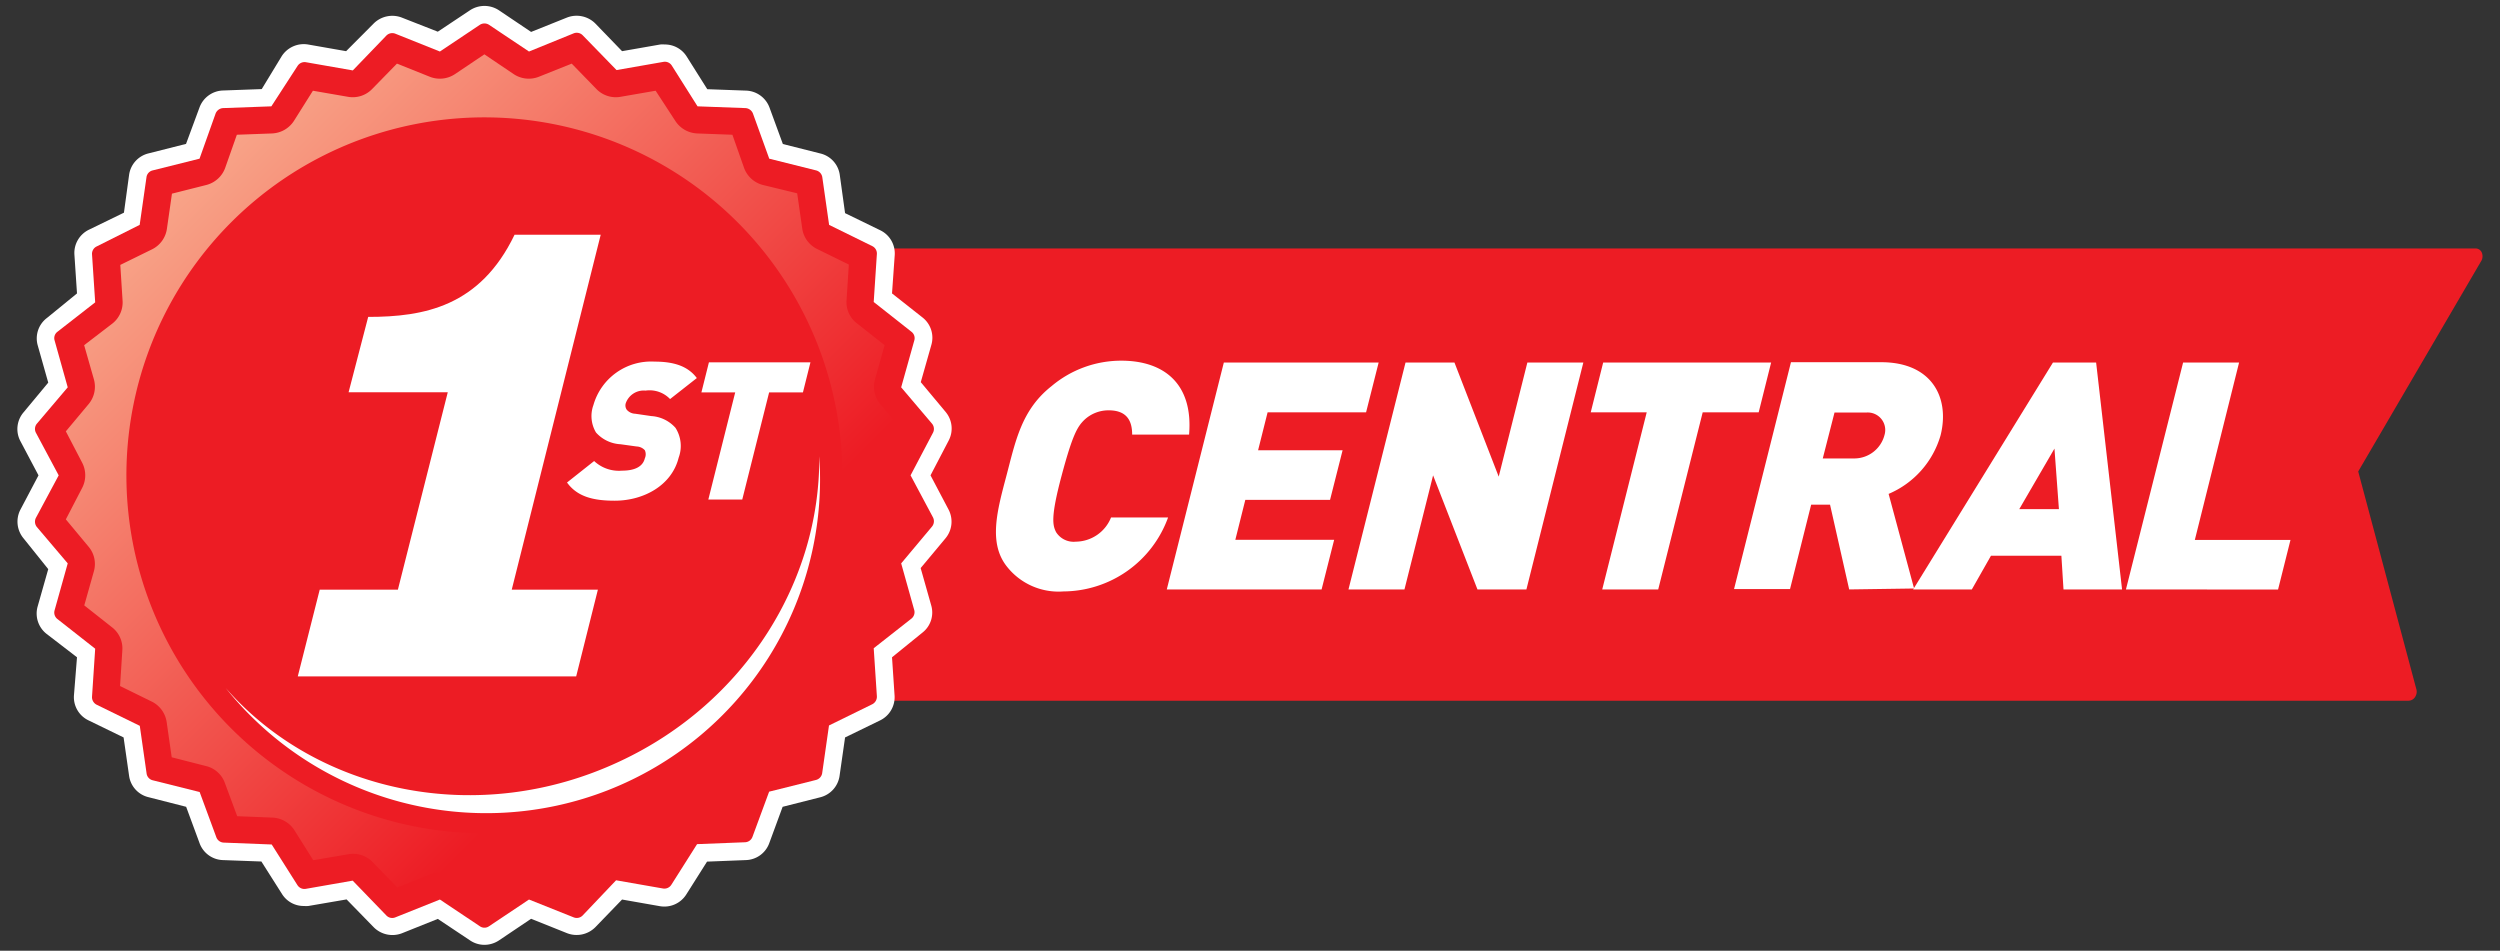
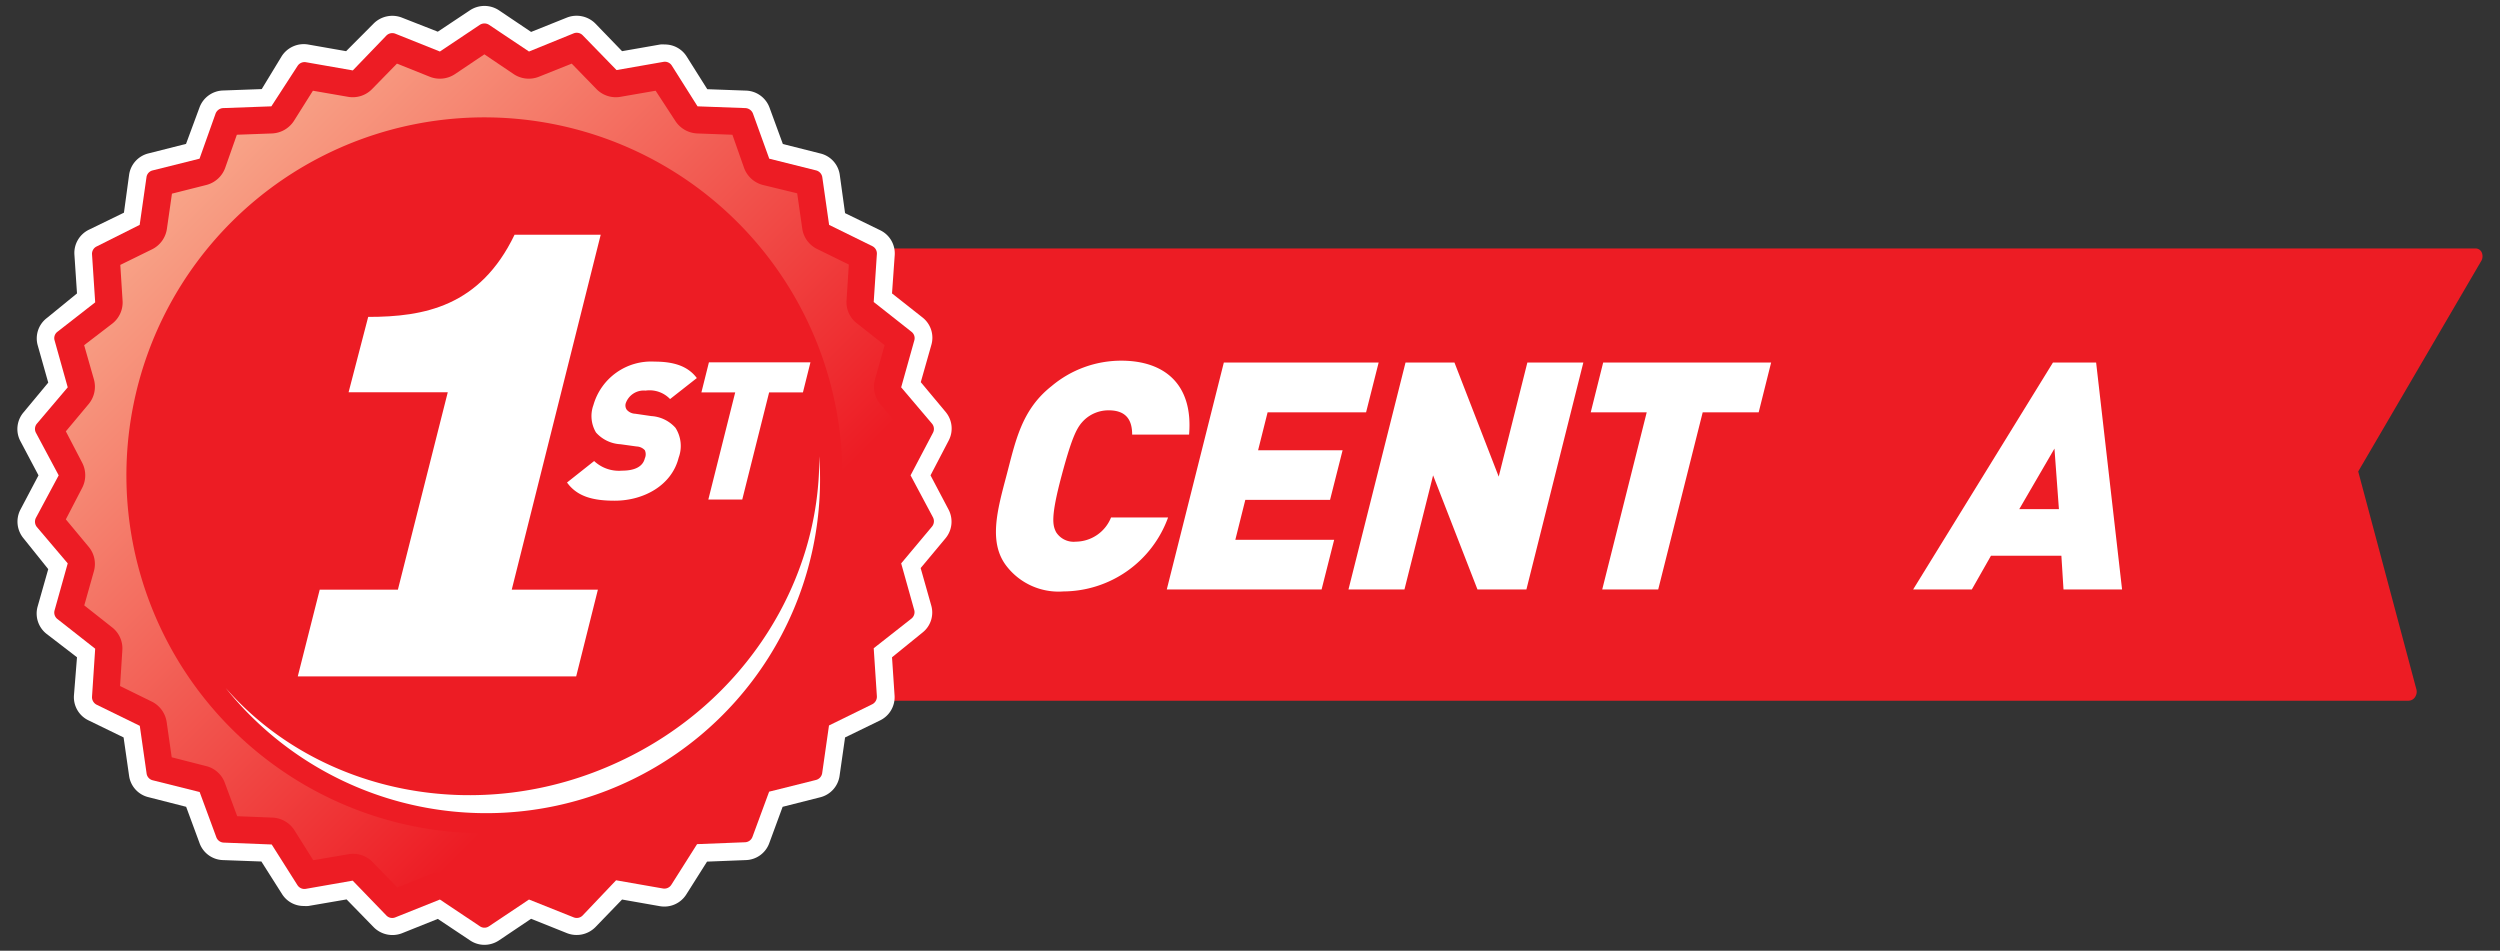
<svg xmlns="http://www.w3.org/2000/svg" viewBox="0 0 213 81" width="213" height="81">
  <rect x="0" y="0" width="213" height="81" fill="#333333" stroke="none" />
  <defs>
    <style>.cls-1{fill:none;}.cls-2{fill:#ed1c24;}.cls-3{fill:#fff;}.cls-4{fill:url(#linear-gradient);}</style>
    <linearGradient id="linear-gradient" x1="15.95" y1="15.17" x2="66.6" y2="65.82" gradientUnits="userSpaceOnUse">
      <stop offset="0" stop-color="#f8a488" />
      <stop offset="0.8" stop-color="#ed1c24" />
    </linearGradient>
  </defs>
  <title>Logo</title>
  <g id="Layer_3" data-name="Layer 3">
-     <rect class="cls-1" width="213" height="81" />
    <path class="cls-2" d="M74.06,59.7H205.22a.67.67,0,0,0,.56-.34.81.81,0,0,0,.08-.69l-4.94-18.5,10.52-18a.83.83,0,0,0,0-.67.57.57,0,0,0-.5-.33H74.06Z" />
    <path class="cls-3" d="M90.6,50.39a5.6,5.6,0,0,1-4.86-2.18c-1.53-2-.77-4.75,0-7.65S87,34.94,89.59,32.9a9.21,9.21,0,0,1,5.94-2.17c3.68,0,6.14,2,5.78,6.3H96.46c0-1.09-.38-2.07-2-2.07a3,3,0,0,0-2.08.82c-.58.57-1,1.25-1.94,4.78s-.75,4.21-.46,4.78a1.77,1.77,0,0,0,1.68.81,3.27,3.27,0,0,0,3-2.06h4.86A9.54,9.54,0,0,1,90.6,50.39Z" />
    <path class="cls-3" d="M99.41,50.22l4.86-19.33h13.19l-1.07,4.24H108l-.81,3.23h7.2l-1.07,4.23H106.1l-.85,3.4h8.42l-1.07,4.23Z" />
    <path class="cls-3" d="M125.88,50.22,122.1,40.5l-2.44,9.72h-4.77l4.86-19.33h4.17l3.77,9.72,2.44-9.72h4.77l-4.85,19.33Z" />
    <path class="cls-3" d="M145.07,35.13l-3.79,15.09h-4.77l3.79-15.09h-4.77l1.06-4.24H150.9l-1.06,4.24Z" />
-     <path class="cls-3" d="M157.55,50.22,155.92,43h-1.61l-1.8,7.19h-4.77l4.85-19.33h7.69c4.3,0,5.86,3,5.06,6.22a7.75,7.75,0,0,1-4.43,5l2.17,8.06ZM159,35.15h-2.7l-1,3.91H158a2.66,2.66,0,0,0,2.56-2A1.49,1.49,0,0,0,159,35.15Z" />
    <path class="cls-3" d="M175.81,50.22l-.18-2.87h-6L168,50.22h-5l11.91-19.33h3.68l2.21,19.33Zm-.77-12-3,5.16h3.38Z" />
-     <path class="cls-3" d="M181.13,50.22,186,30.89h4.77L187,46h8.15l-1.06,4.23Z" />
-     <path class="cls-3" d="M77.58,40.5l1.91-3.63a.7.7,0,0,0-.08-.77L76.78,33l1.12-4a.68.68,0,0,0-.24-.73l-3.22-2.54.27-4.09a.7.7,0,0,0-.39-.67l-3.68-1.81-.58-4.06a.71.71,0,0,0-.52-.58l-4-1L64.15,9.67a.73.73,0,0,0-.63-.46l-4.09-.15L57.24,5.59a.7.7,0,0,0-.71-.32l-4,.7L49.64,3a.71.71,0,0,0-.76-.16L45.07,4.39,41.66,2.11a.72.72,0,0,0-.77,0L37.48,4.39l-3.8-1.52a.71.71,0,0,0-.76.16L30.06,6l-4-.7a.71.71,0,0,0-.71.32L23.12,9.06,19,9.21a.73.73,0,0,0-.63.46L17,13.52l-4,1a.69.69,0,0,0-.52.58l-.58,4.06L8.23,21a.7.7,0,0,0-.39.67l.27,4.09L4.89,28.27a.68.68,0,0,0-.24.73l1.12,4L3.14,36.1a.7.7,0,0,0-.08.77L5,40.5,3.06,44.12a.72.72,0,0,0,.08.78L5.77,48,4.65,52a.7.7,0,0,0,.24.74l3.22,2.53-.27,4.09a.72.72,0,0,0,.39.68l3.68,1.8.58,4.06a.69.69,0,0,0,.52.58l4,1,1.42,3.85a.7.7,0,0,0,.63.46l4.09.16,2.19,3.46a.7.7,0,0,0,.71.32l4-.7L32.92,78a.69.69,0,0,0,.76.16l3.8-1.52,3.41,2.28a.66.66,0,0,0,.38.12.67.67,0,0,0,.39-.12l3.41-2.28,3.81,1.52a.7.7,0,0,0,.76-.16L52.49,75l4,.7a.7.7,0,0,0,.71-.32l2.19-3.46,4.09-.16a.7.7,0,0,0,.63-.46l1.42-3.85,4-1a.71.71,0,0,0,.52-.58l.58-4.06L74.32,60a.72.72,0,0,0,.39-.68l-.27-4.09,3.22-2.53A.7.7,0,0,0,77.9,52l-1.12-4,2.63-3.14a.72.72,0,0,0,.08-.78Z" />
+     <path class="cls-3" d="M77.58,40.5l1.91-3.63a.7.7,0,0,0-.08-.77L76.78,33l1.12-4a.68.68,0,0,0-.24-.73l-3.22-2.54.27-4.09a.7.7,0,0,0-.39-.67l-3.68-1.81-.58-4.06a.71.71,0,0,0-.52-.58l-4-1L64.15,9.67a.73.73,0,0,0-.63-.46l-4.09-.15L57.24,5.59a.7.7,0,0,0-.71-.32l-4,.7L49.64,3a.71.71,0,0,0-.76-.16L45.07,4.39,41.66,2.11a.72.72,0,0,0-.77,0L37.48,4.39l-3.8-1.52a.71.71,0,0,0-.76.16L30.06,6a.71.71,0,0,0-.71.32L23.12,9.06,19,9.21a.73.73,0,0,0-.63.46L17,13.52l-4,1a.69.69,0,0,0-.52.58l-.58,4.06L8.23,21a.7.7,0,0,0-.39.67l.27,4.09L4.89,28.27a.68.68,0,0,0-.24.73l1.12,4L3.14,36.1a.7.7,0,0,0-.08.77L5,40.5,3.06,44.12a.72.72,0,0,0,.08.78L5.77,48,4.65,52a.7.7,0,0,0,.24.74l3.22,2.53-.27,4.09a.72.72,0,0,0,.39.68l3.68,1.8.58,4.06a.69.69,0,0,0,.52.58l4,1,1.42,3.85a.7.7,0,0,0,.63.46l4.09.16,2.19,3.46a.7.7,0,0,0,.71.32l4-.7L32.92,78a.69.69,0,0,0,.76.16l3.8-1.52,3.41,2.28a.66.66,0,0,0,.38.12.67.67,0,0,0,.39-.12l3.41-2.28,3.81,1.52a.7.7,0,0,0,.76-.16L52.49,75l4,.7a.7.7,0,0,0,.71-.32l2.19-3.46,4.09-.16a.7.7,0,0,0,.63-.46l1.42-3.85,4-1a.71.71,0,0,0,.52-.58l.58-4.06L74.32,60a.72.72,0,0,0,.39-.68l-.27-4.09,3.22-2.53A.7.7,0,0,0,77.9,52l-1.12-4,2.63-3.14a.72.72,0,0,0,.08-.78Z" />
    <path class="cls-3" d="M41.27,80.5a2.18,2.18,0,0,1-1.21-.37L37.3,78.29l-3.07,1.23A2.25,2.25,0,0,1,31.84,79l-2.31-2.37-3.26.56a2.31,2.31,0,0,1-.37,0,2.17,2.17,0,0,1-1.86-1l-1.77-2.79L19,73.28a2.19,2.19,0,0,1-2-1.45l-1.14-3.09-3.21-.82A2.18,2.18,0,0,1,11,66.11l-.47-3.28-3-1.46a2.19,2.19,0,0,1-1.23-2.12L6.56,56l-2.6-2a2.2,2.2,0,0,1-.75-2.34l.9-3.17L2,45.86a2.22,2.22,0,0,1-.26-2.44L3.28,40.5,1.73,37.57A2.19,2.19,0,0,1,2,35.14L4.11,32.6l-.9-3.19A2.18,2.18,0,0,1,4,27.09L6.56,25l-.22-3.3a2.2,2.2,0,0,1,1.22-2.12l3-1.46L11,14.89a2.19,2.19,0,0,1,1.65-1.82l3.2-.81L17,9.15a2.21,2.21,0,0,1,2-1.44l3.3-.12L24,4.79a2.23,2.23,0,0,1,2.24-1l3.25.57L31.84,2a2.25,2.25,0,0,1,2.4-.5L37.3,2.7,40.05.87a2.24,2.24,0,0,1,2.45,0l2.75,1.85,3.07-1.23a2.26,2.26,0,0,1,2.39.5L53,4.36l3.26-.57a2.22,2.22,0,0,1,.37,0,2.19,2.19,0,0,1,1.86,1l1.77,2.81,3.3.12a2.21,2.21,0,0,1,2,1.44l1.14,3.11,3.21.81a2.18,2.18,0,0,1,1.64,1.83L72,18.16l3,1.46a2.19,2.19,0,0,1,1.23,2.12L76,25l2.6,2.05a2.19,2.19,0,0,1,.75,2.34l-.9,3.17,2.12,2.54a2.2,2.2,0,0,1,.26,2.43L79.28,40.5l1.54,2.92a2.22,2.22,0,0,1-.26,2.44L78.44,48.4l.9,3.18a2.17,2.17,0,0,1-.75,2.32L76,56l.22,3.3A2.2,2.2,0,0,1,75,61.37l-3,1.46-.47,3.28a2.2,2.2,0,0,1-1.65,1.82l-3.2.81-1.14,3.1a2.19,2.19,0,0,1-2,1.44l-3.3.13-1.77,2.8a2.21,2.21,0,0,1-2.23,1L53,76.64,50.72,79a2.25,2.25,0,0,1-2.4.51l-3.07-1.23L42.5,80.13A2.25,2.25,0,0,1,41.27,80.5Zm-3.61-5.59,3.62,2.42,3.61-2.42,4,1.62,3-3.12,4.3.74,2.32-3.69,4.35-.16,1.5-4.09,4.22-1.07.62-4.3,3.9-1.93-.28-4.34,3.42-2.69-1.19-4.19,2.79-3.34-2-3.85,2-3.85L75.12,33.3l1.19-4.19-3.42-2.69.28-4.34-3.9-1.92-.62-4.31-4.22-1.07-1.5-4.08-4.35-.17L56.26,6.85,52,7.59l-3-3.12-4,1.61L41.28,3.66,37.66,6.08l-4-1.61-3,3.12-4.29-.74L24,10.53l-4.35.17-1.5,4.08L13.9,15.85l-.62,4.31-3.9,1.92.28,4.34L6.24,29.11,7.43,33.3,4.64,36.65l2,3.85-2,3.85,2.79,3.34L6.24,51.88l3.42,2.69-.28,4.35,3.9,1.92.62,4.3,4.22,1.07,1.51,4.09,4.34.16,2.32,3.69,4.29-.74,3,3.12Z" />
    <path class="cls-2" d="M77.58,40.5l1.91-3.63a.7.7,0,0,0-.08-.77L76.78,33l1.12-4a.68.68,0,0,0-.24-.73l-3.22-2.54.27-4.09a.7.7,0,0,0-.39-.67l-3.68-1.81-.58-4.06a.71.71,0,0,0-.52-.58l-4-1L64.15,9.67a.73.73,0,0,0-.63-.46l-4.09-.15L57.24,5.59a.7.7,0,0,0-.71-.32l-4,.7L49.64,3a.71.71,0,0,0-.76-.16L45.07,4.39,41.66,2.11a.72.72,0,0,0-.77,0L37.48,4.39l-3.8-1.52a.71.71,0,0,0-.76.16L30.06,6l-4-.7a.71.71,0,0,0-.71.32L23.12,9.06,19,9.21a.73.73,0,0,0-.63.46L17,13.52l-4,1a.69.69,0,0,0-.52.58l-.58,4.06L8.23,21a.7.7,0,0,0-.39.67l.27,4.09L4.89,28.27a.68.68,0,0,0-.24.73l1.12,4L3.14,36.1a.7.7,0,0,0-.08.77L5,40.5,3.06,44.12a.72.72,0,0,0,.08.78L5.77,48,4.65,52a.7.7,0,0,0,.24.74l3.22,2.53-.27,4.09a.72.72,0,0,0,.39.68l3.68,1.8.58,4.06a.69.69,0,0,0,.52.58l4,1,1.42,3.85a.7.7,0,0,0,.63.46l4.09.16,2.19,3.46a.7.7,0,0,0,.71.32l4-.7L32.92,78a.69.69,0,0,0,.76.16l3.8-1.52,3.41,2.28a.66.66,0,0,0,.38.12.67.67,0,0,0,.39-.12l3.41-2.28,3.81,1.52a.7.7,0,0,0,.76-.16L52.49,75l4,.7a.7.7,0,0,0,.71-.32l2.19-3.46,4.09-.16a.7.7,0,0,0,.63-.46l1.42-3.85,4-1a.71.71,0,0,0,.52-.58l.58-4.06L74.32,60a.72.72,0,0,0,.39-.68l-.27-4.09,3.22-2.53A.7.7,0,0,0,77.9,52l-1.12-4,2.63-3.14a.72.72,0,0,0,.08-.78Z" />
    <path class="cls-4" d="M76.94,44.24l-1.41-2.67a2.33,2.33,0,0,1,0-2.15l1.41-2.67L75,34.43a2.31,2.31,0,0,1-.45-2.11l.82-2.91L73,27.54a2.26,2.26,0,0,1-.87-2l.19-3-2.71-1.33a2.31,2.31,0,0,1-1.26-1.74l-.43-3L65,15.76a2.32,2.32,0,0,1-1.6-1.44l-1-2.84-3-.11a2.34,2.34,0,0,1-1.87-1.08L55.86,7.73l-3,.52a2.3,2.3,0,0,1-2.05-.67l-2.1-2.16-2.8,1.12a2.32,2.32,0,0,1-2.15-.23L41.27,4.63l-2.5,1.68a2.32,2.32,0,0,1-2.15.23l-2.8-1.12L31.71,7.58a2.3,2.3,0,0,1-2.05.67l-3-.52-1.61,2.56a2.34,2.34,0,0,1-1.87,1.08l-3,.11-1,2.84a2.32,2.32,0,0,1-1.6,1.44l-2.93.74-.43,3a2.31,2.31,0,0,1-1.26,1.74l-2.71,1.33.19,3a2.29,2.29,0,0,1-.87,2L7.17,29.41,8,32.32a2.31,2.31,0,0,1-.45,2.11L5.61,36.75,7,39.42a2.33,2.33,0,0,1,0,2.15L5.61,44.25l1.93,2.32A2.28,2.28,0,0,1,8,48.67l-.82,2.91,2.37,1.87a2.27,2.27,0,0,1,.87,2l-.19,3,2.71,1.33a2.32,2.32,0,0,1,1.26,1.74l.43,3,2.93.75a2.27,2.27,0,0,1,1.6,1.44l1.05,2.83,3,.12a2.33,2.33,0,0,1,1.87,1.07l1.61,2.56,3-.51a2.3,2.3,0,0,1,2.05.66l2.11,2.17,2.8-1.12a2.35,2.35,0,0,1,.86-.17,2.32,2.32,0,0,1,1.29.39l2.5,1.68,2.51-1.68a2.32,2.32,0,0,1,2.15-.22l2.8,1.12,2.1-2.17a2.32,2.32,0,0,1,2.05-.66l3,.51,1.61-2.56a2.33,2.33,0,0,1,1.87-1.07l3-.12,1-2.83A2.27,2.27,0,0,1,65,65.24l2.93-.75.43-3a2.32,2.32,0,0,1,1.26-1.74l2.71-1.33-.19-3a2.26,2.26,0,0,1,.87-2l2.37-1.87-.82-2.91a2.28,2.28,0,0,1,.45-2.1ZM41.28,71A30.5,30.5,0,1,1,71.77,40.5,30.5,30.5,0,0,1,41.28,71Z" />
    <path class="cls-3" d="M69.8,38.87c.1,10.57-6.28,21-17,26-12,5.63-25.72,2.72-33.57-6.25A28.44,28.44,0,0,0,69.8,38.87Z" />
    <path class="cls-3" d="M52.37,42.66c-1.8,0-3.18-.33-4.06-1.55l2.31-1.83A3.09,3.09,0,0,0,53,40.1c1.14,0,1.78-.38,1.94-1.05a.84.84,0,0,0,0-.69,1,1,0,0,0-.7-.32l-1.37-.19a3,3,0,0,1-2.09-1,2.73,2.73,0,0,1-.22-2.34,5.11,5.11,0,0,1,5.21-3.7c1.68,0,2.85.4,3.6,1.4L57.09,34A2.41,2.41,0,0,0,55,33.28a1.62,1.62,0,0,0-1.69,1.09.64.64,0,0,0,.09.54,1,1,0,0,0,.72.34l1.37.2a3,3,0,0,1,2.06,1A2.87,2.87,0,0,1,57.82,39C57.23,41.36,54.84,42.66,52.37,42.66Z" />
    <path class="cls-3" d="M65.53,33.43l-2.29,9.13H60.35l2.29-9.13H59.76l.64-2.56h8.65l-.64,2.56Z" />
    <path class="cls-3" d="M25.37,57.63H49.09l1.85-7.39H43.6L51.18,20H43.84c-2.94,6.12-7.72,7-12.47,7L29.7,33.42h8.45L33.9,50.24H27.24Z" />
  </g>
</svg>